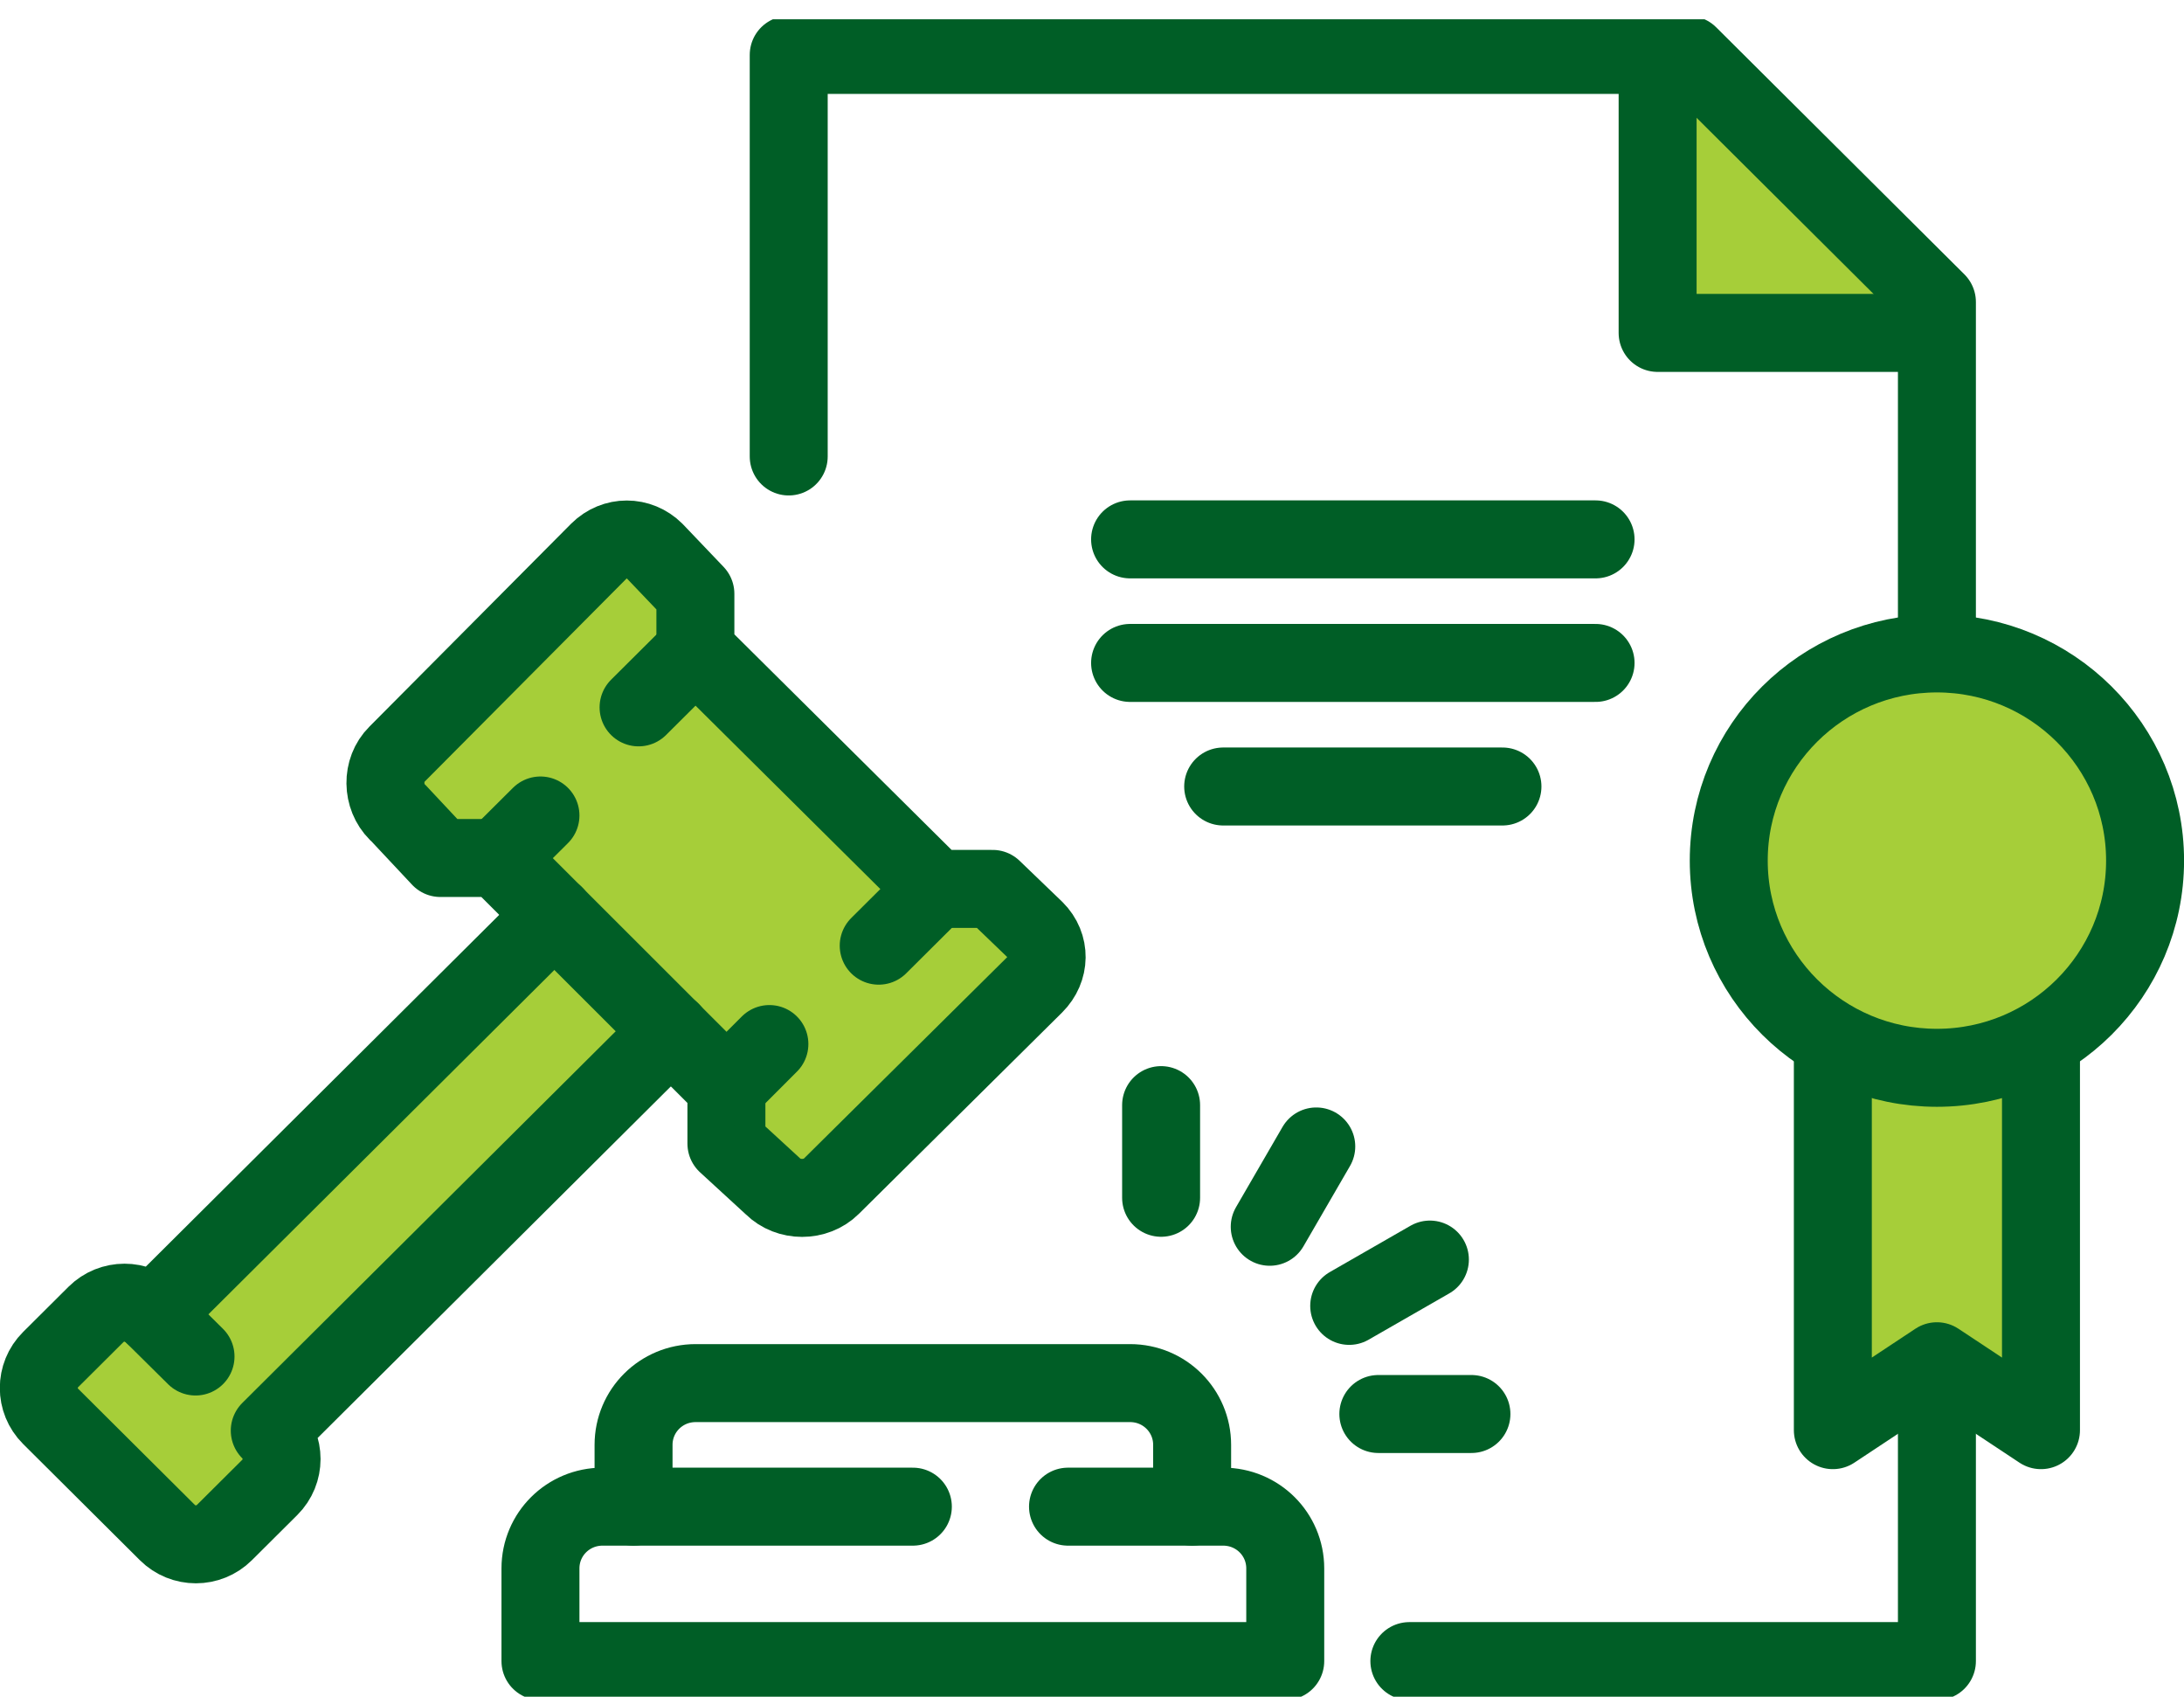
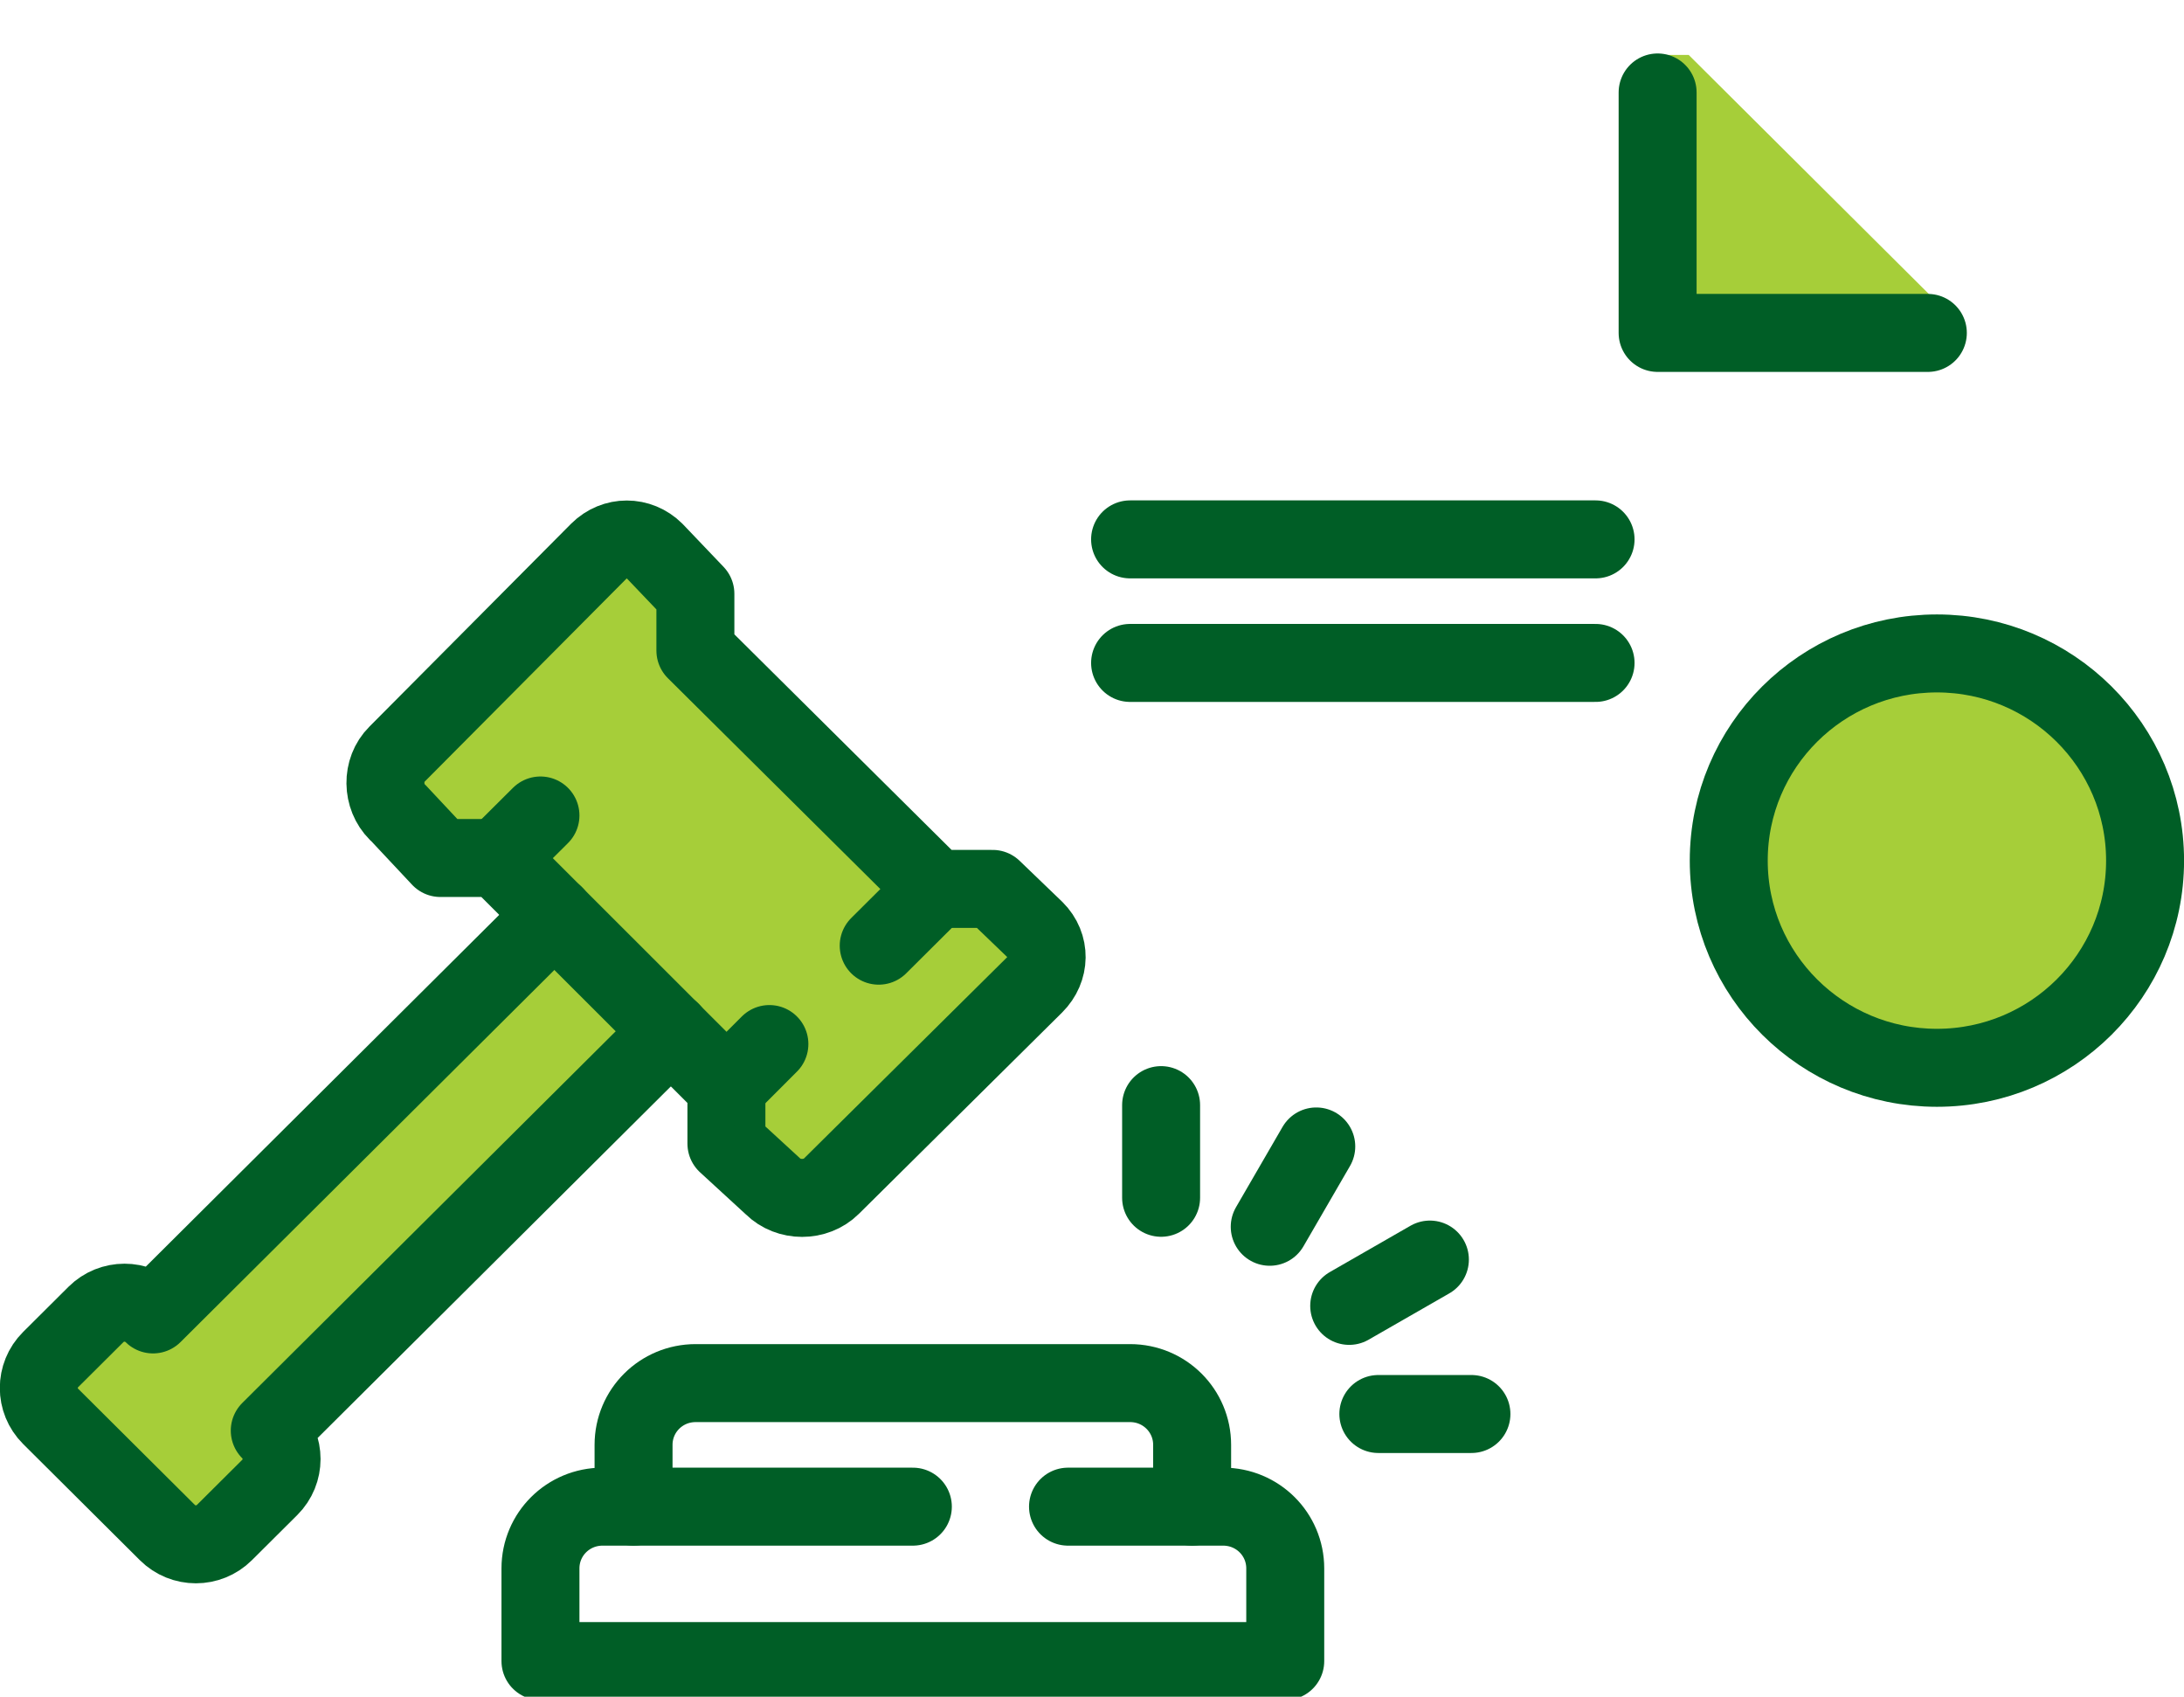
<svg xmlns="http://www.w3.org/2000/svg" width="112" height="87" viewBox="0 0 112 87" fill="none">
  <g clip-path="url(#clip0_4588_216)">
    <path d="M99.329 17.068H85.006V2.815H86.598L99.329 15.484V17.068Z" fill="#A6CE39" />
-     <path d="M40.447 23.402V2.815H86.598L99.329 15.484V85.161H72.275" stroke="#005E26" stroke-width="3.998" stroke-linecap="round" stroke-linejoin="round" />
    <path d="M98.864 17.068H85.006V4.74" stroke="#005E26" stroke-width="3.998" stroke-linecap="round" stroke-linejoin="round" />
    <path d="M53.081 47.667L50.901 45.572H47.976L35.661 33.354V30.443L33.58 28.262C32.772 27.458 31.511 27.458 30.703 28.262L20.359 38.665C19.551 39.469 19.575 40.845 20.383 41.649L22.575 43.988H25.5L28.426 46.9L7.848 67.388C7.04 66.585 5.73 66.585 4.922 67.388L2.596 69.703C1.788 70.507 1.788 71.81 2.596 72.614L8.583 78.571C9.39 79.375 10.7 79.375 11.508 78.571L13.834 76.257C14.642 75.453 14.642 74.149 13.834 73.345L34.412 52.868L37.264 55.719V58.63L39.639 60.811C40.447 61.615 41.843 61.615 42.651 60.811L53.068 50.493C53.876 49.689 53.901 48.471 53.093 47.667H53.081Z" fill="#A6CE39" />
    <path d="M28.438 46.9L7.848 67.388C7.04 66.585 5.73 66.585 4.922 67.388L2.596 69.703C1.788 70.507 1.788 71.81 2.596 72.614L8.583 78.571C9.39 79.375 10.7 79.375 11.508 78.571L13.834 76.257C14.642 75.453 14.642 74.149 13.834 73.345L34.412 52.868" stroke="#005E26" stroke-width="3.998" stroke-linecap="round" stroke-linejoin="round" />
    <path d="M20.396 41.649L22.587 43.988H25.513L37.252 55.719V58.63L39.627 60.811C40.435 61.615 41.831 61.615 42.639 60.811L53.056 50.493C53.864 49.689 53.889 48.471 53.081 47.667L50.902 45.572H47.976L35.661 33.354V30.443L33.58 28.262C32.772 27.458 31.511 27.458 30.703 28.262L20.359 38.665C19.551 39.469 19.576 40.845 20.384 41.649H20.396Z" stroke="#005E26" stroke-width="3.998" stroke-linecap="round" stroke-linejoin="round" />
-     <path d="M7.823 67.364L10.027 69.545" stroke="#005E26" stroke-width="3.998" stroke-linecap="round" stroke-linejoin="round" />
-     <path d="M35.673 33.354L32.747 36.265" stroke="#005E26" stroke-width="3.998" stroke-linecap="round" stroke-linejoin="round" />
    <path d="M47.988 45.572L45.062 48.483" stroke="#005E26" stroke-width="3.998" stroke-linecap="round" stroke-linejoin="round" />
    <path d="M27.716 41.808L25.525 43.988" stroke="#005E26" stroke-width="3.998" stroke-linecap="round" stroke-linejoin="round" />
    <path d="M39.456 53.526L37.264 55.719" stroke="#005E26" stroke-width="3.998" stroke-linecap="round" stroke-linejoin="round" />
    <path d="M32.49 77.243V74.076C32.49 72.322 33.91 70.909 35.673 70.909H57.953C59.715 70.909 61.135 72.322 61.135 74.076V77.243" stroke="#005E26" stroke-width="3.998" stroke-linecap="round" stroke-linejoin="round" />
    <path d="M54.77 77.243H62.727C64.49 77.243 65.91 78.656 65.91 80.41V85.161H27.716V80.41C27.716 78.656 29.136 77.243 30.899 77.243H46.813" stroke="#005E26" stroke-width="3.998" stroke-linecap="round" stroke-linejoin="round" />
    <path d="M59.544 56.657V61.408" stroke="#005E26" stroke-width="3.998" stroke-linecap="round" stroke-linejoin="round" />
    <path d="M67.501 58.776L65.114 62.894" stroke="#005E26" stroke-width="3.998" stroke-linecap="round" stroke-linejoin="round" />
    <path d="M73.328 64.575L69.19 66.95" stroke="#005E26" stroke-width="3.998" stroke-linecap="round" stroke-linejoin="round" />
    <path d="M75.458 72.493H70.684" stroke="#005E26" stroke-width="3.998" stroke-linecap="round" stroke-linejoin="round" />
    <path d="M57.953 33.987H81.824" stroke="#005E26" stroke-width="3.998" stroke-linecap="round" stroke-linejoin="round" />
-     <path d="M62.727 40.322H77.049" stroke="#005E26" stroke-width="3.998" stroke-linecap="round" stroke-linejoin="round" />
    <path d="M57.953 27.653H81.824" stroke="#005E26" stroke-width="3.998" stroke-linecap="round" stroke-linejoin="round" />
-     <path d="M93.992 52.966V73.321L99.329 69.788L104.666 73.321V52.966H93.992Z" fill="#A6CE39" stroke="#005E26" stroke-width="3.998" stroke-linecap="round" stroke-linejoin="round" />
    <path d="M110.004 44.122C110.004 49.981 105.229 54.744 99.329 54.744C93.441 54.744 88.654 49.994 88.654 44.122C88.654 38.251 93.428 33.5 99.329 33.5C105.217 33.5 110.004 38.251 110.004 44.122Z" fill="#A6CE39" stroke="#005E26" stroke-width="3.998" stroke-linecap="round" stroke-linejoin="round" />
  </g>
  <defs>
    <clipPath id="clip0_4588_216">
      <rect width="112" height="86" fill="white" transform="translate(0 0.988)" />
    </clipPath>
  </defs>
</svg>